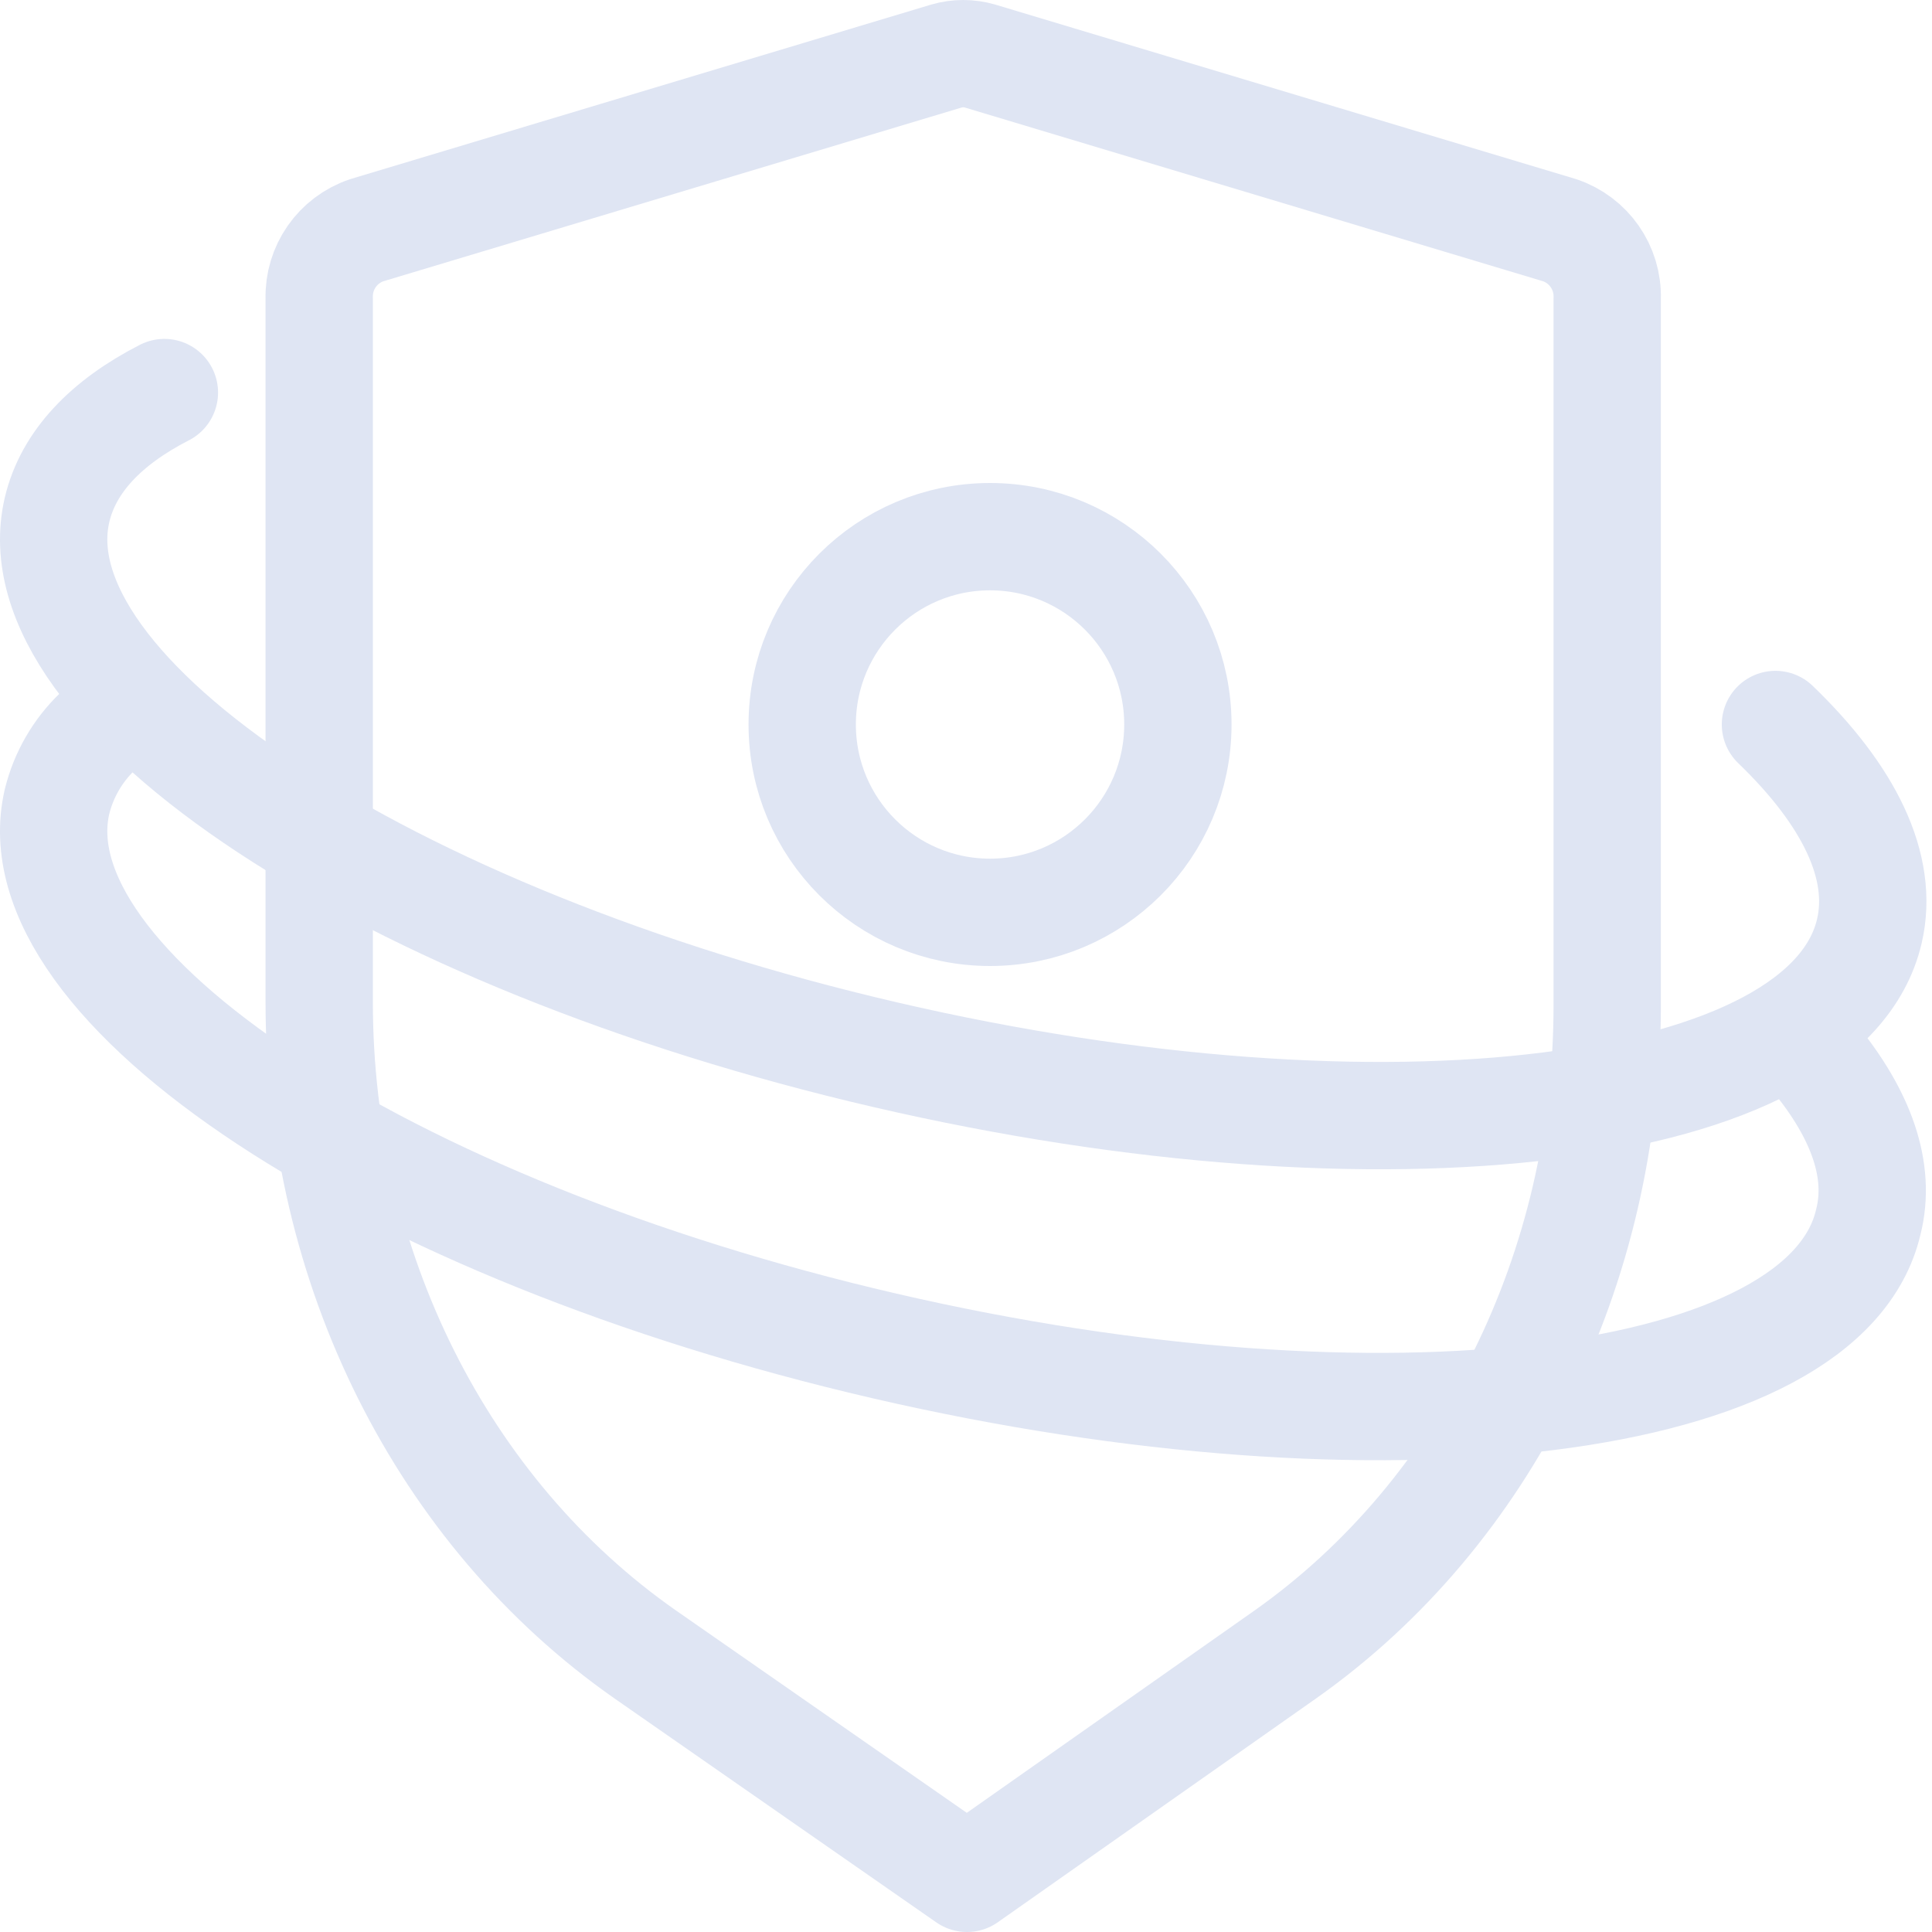
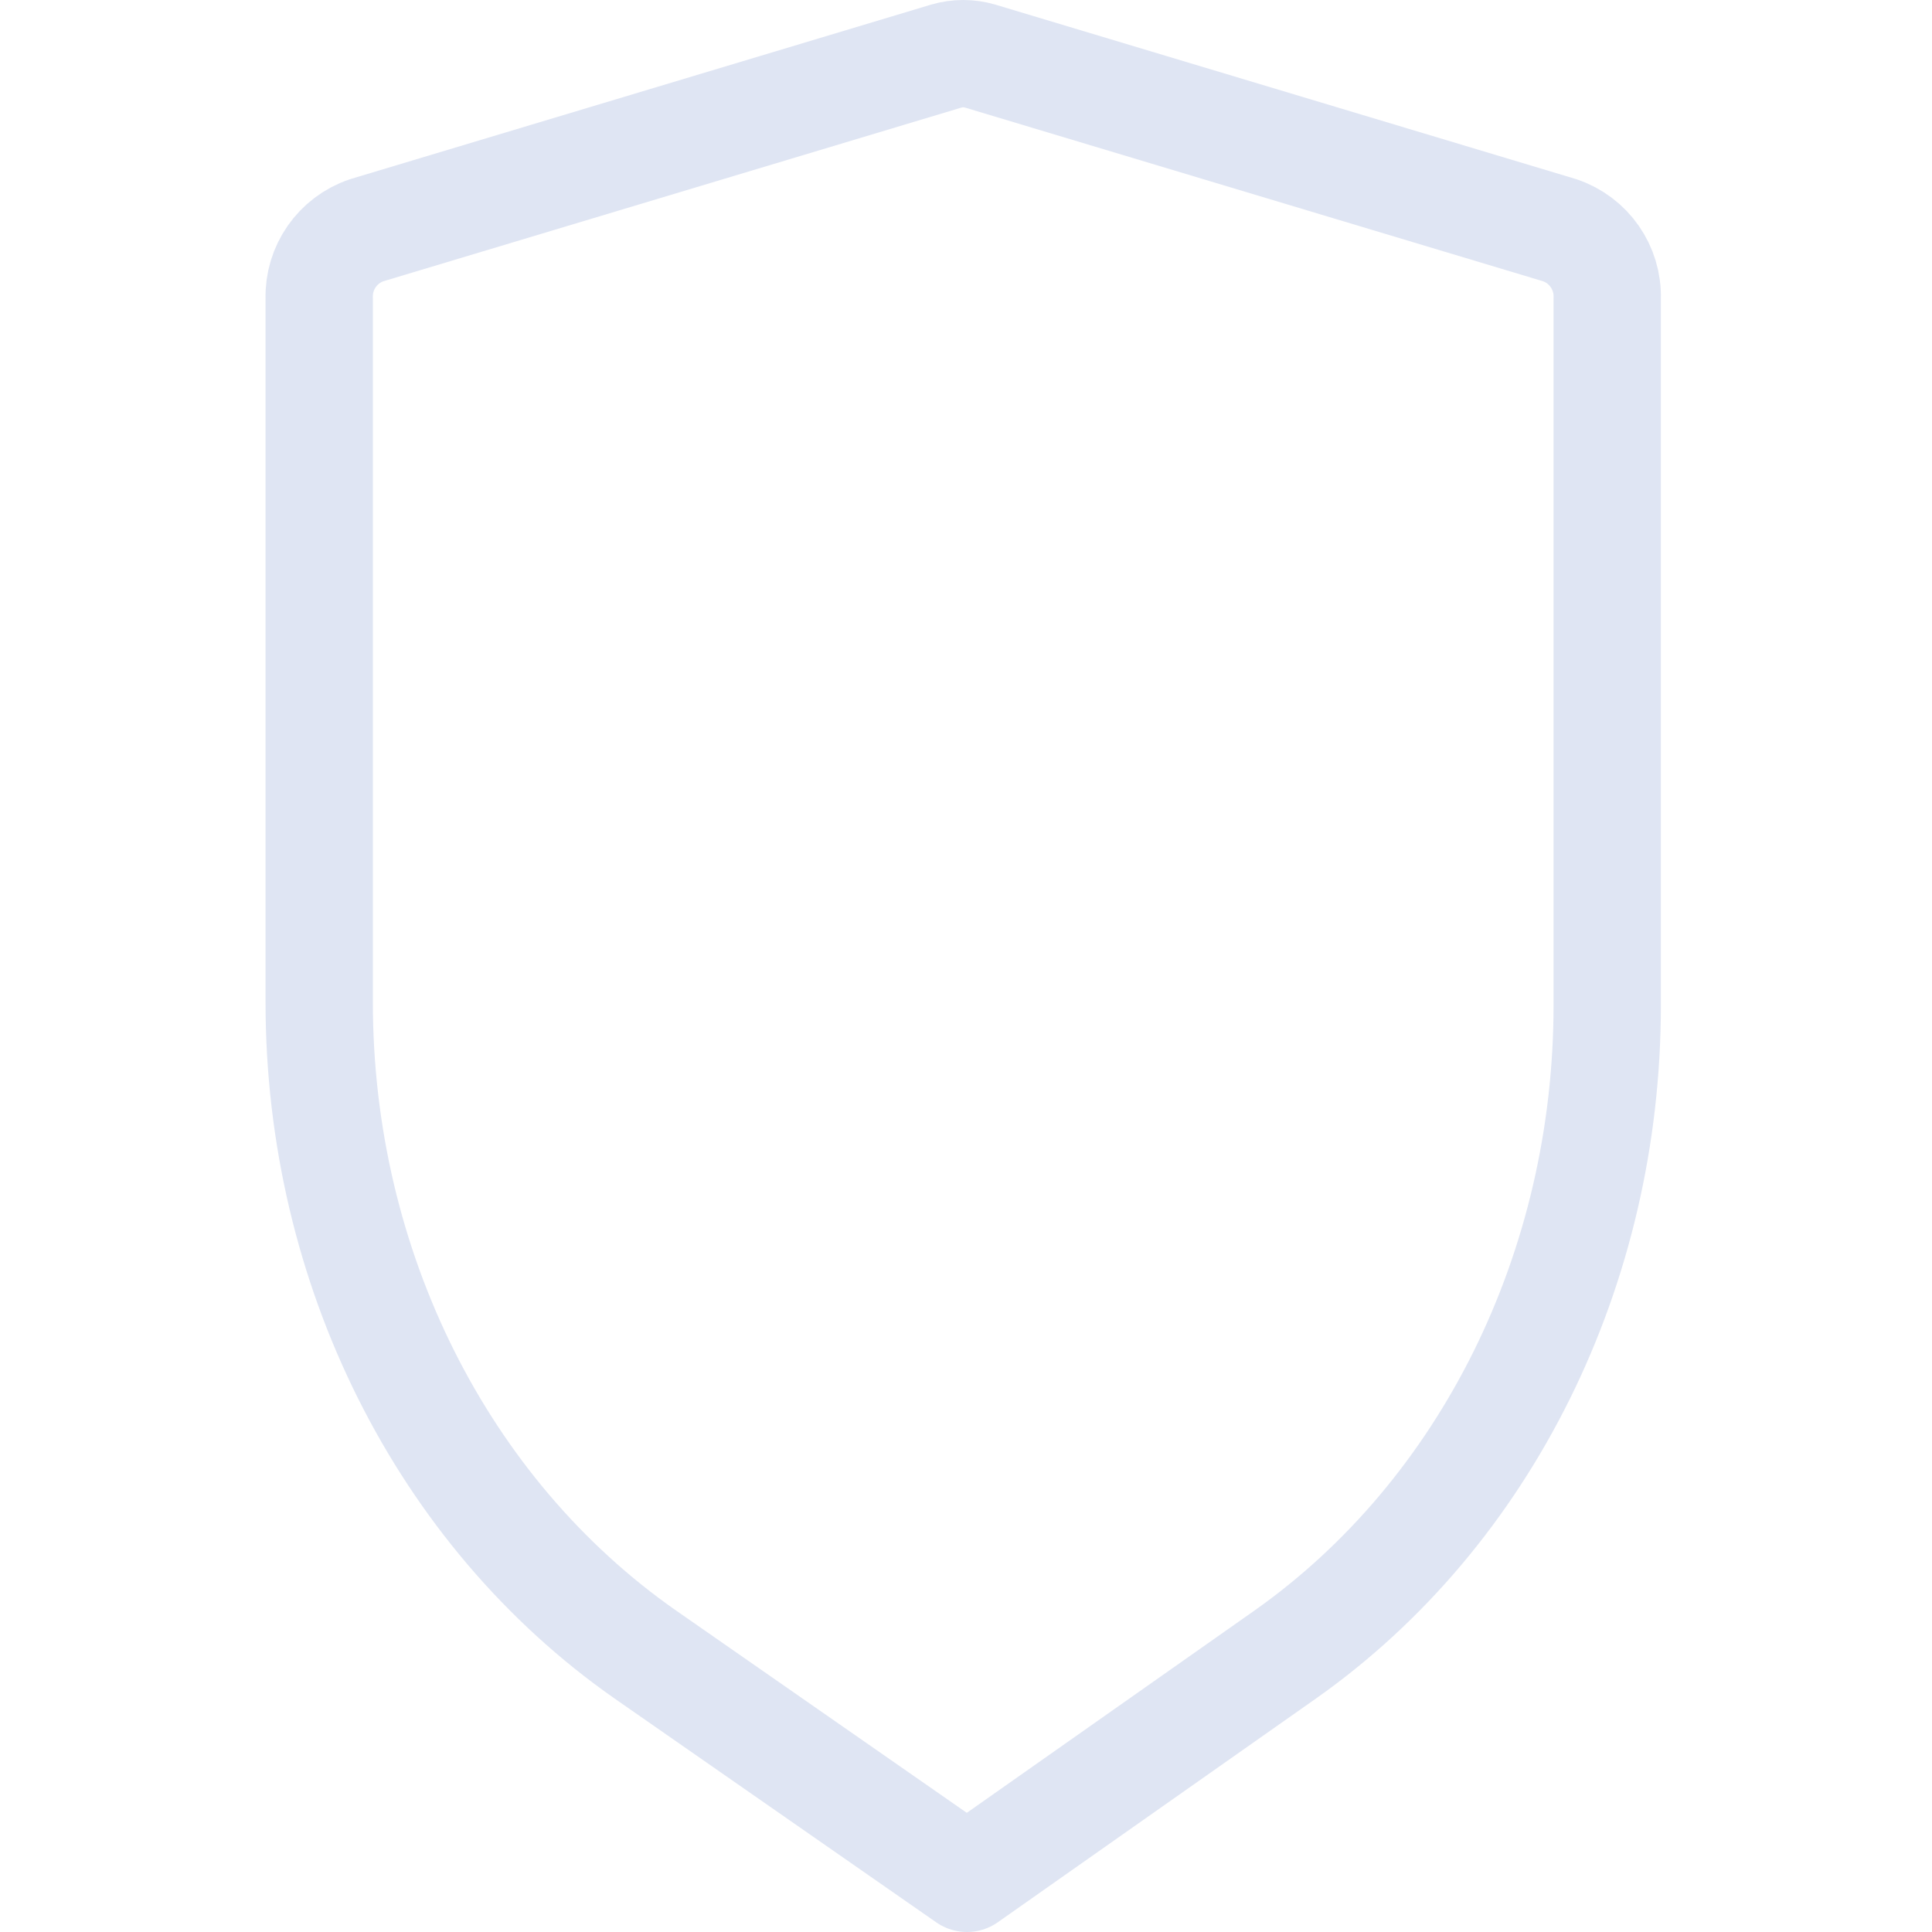
<svg xmlns="http://www.w3.org/2000/svg" width="72px" height="72px" viewBox="0 0 72 72" version="1.1">
  <title>安全可靠</title>
  <g id="安全可靠" stroke="none" stroke-width="1" fill="none" fill-rule="evenodd" stroke-linecap="round" stroke-linejoin="round">
    <g transform="translate(2, 2)" stroke="#DFE5F3" stroke-width="4">
      <path d="M34.526,0.09 C34.115,-0.03 33.678,-0.03 33.266,0.09 L11.666,6.58 C10.582,6.945 9.863,7.976 9.896,9.12 L9.896,35.36 C9.896,45.22 14.476,54.36 22.036,59.65 L34.036,68 L45.896,59.66 C53.386,54.38 57.896,45.27 57.896,35.47 L57.896,9.12 C57.93,7.976 57.211,6.945 56.126,6.58 L34.526,0.09 Z" id="路径" />
-       <path d="M65.626,37.42 C67.356,39.53 68.116,41.62 67.626,43.54 C66.026,50.42 49.626,52.48 30.966,48.16 C12.306,43.84 -1.474,34.74 0.126,27.87 C0.37,26.879 0.89,25.977 1.626,25.27" id="路径" />
-       <path d="M64.166,25 C66.906,27.64 68.226,30.3 67.666,32.7 C66.066,39.58 49.666,41.64 31.006,37.31 C12.346,32.98 -1.474,23.85 0.126,17 C0.546,15.21 1.956,13.74 4.126,12.63" id="路径" />
-       <circle id="椭圆形" cx="34.896" cy="25" r="7" />
    </g>
  </g>
</svg>